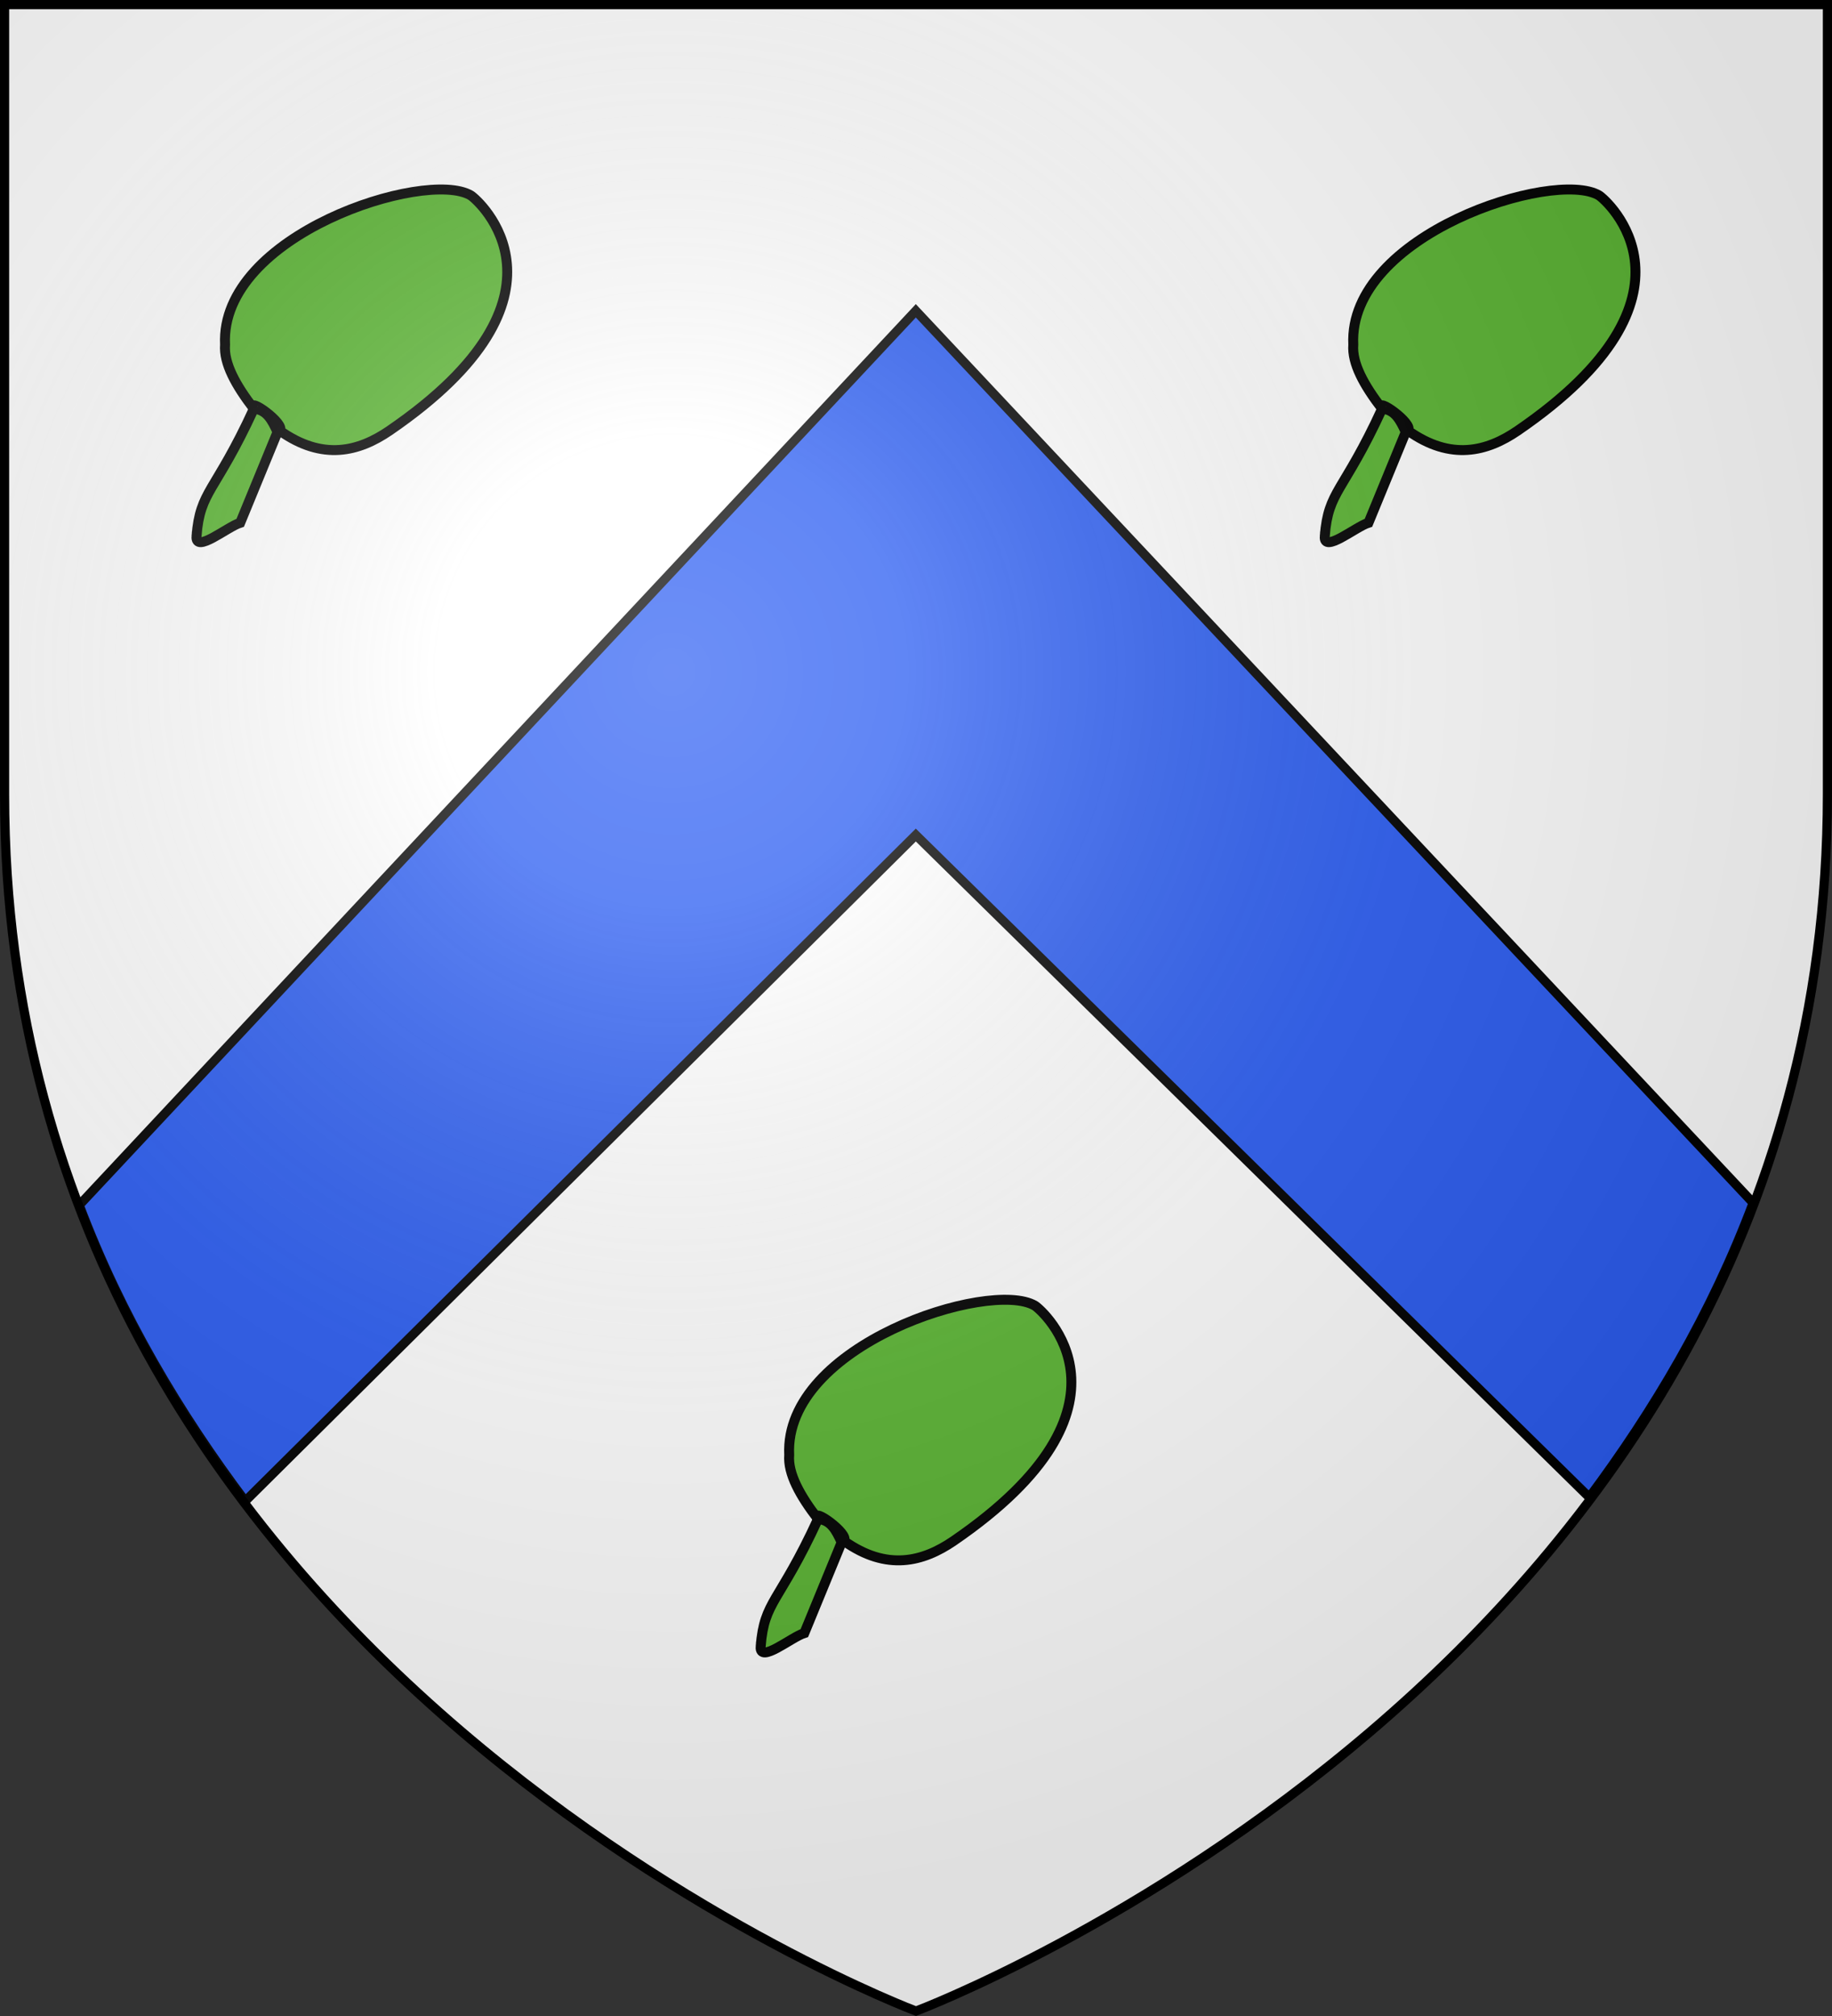
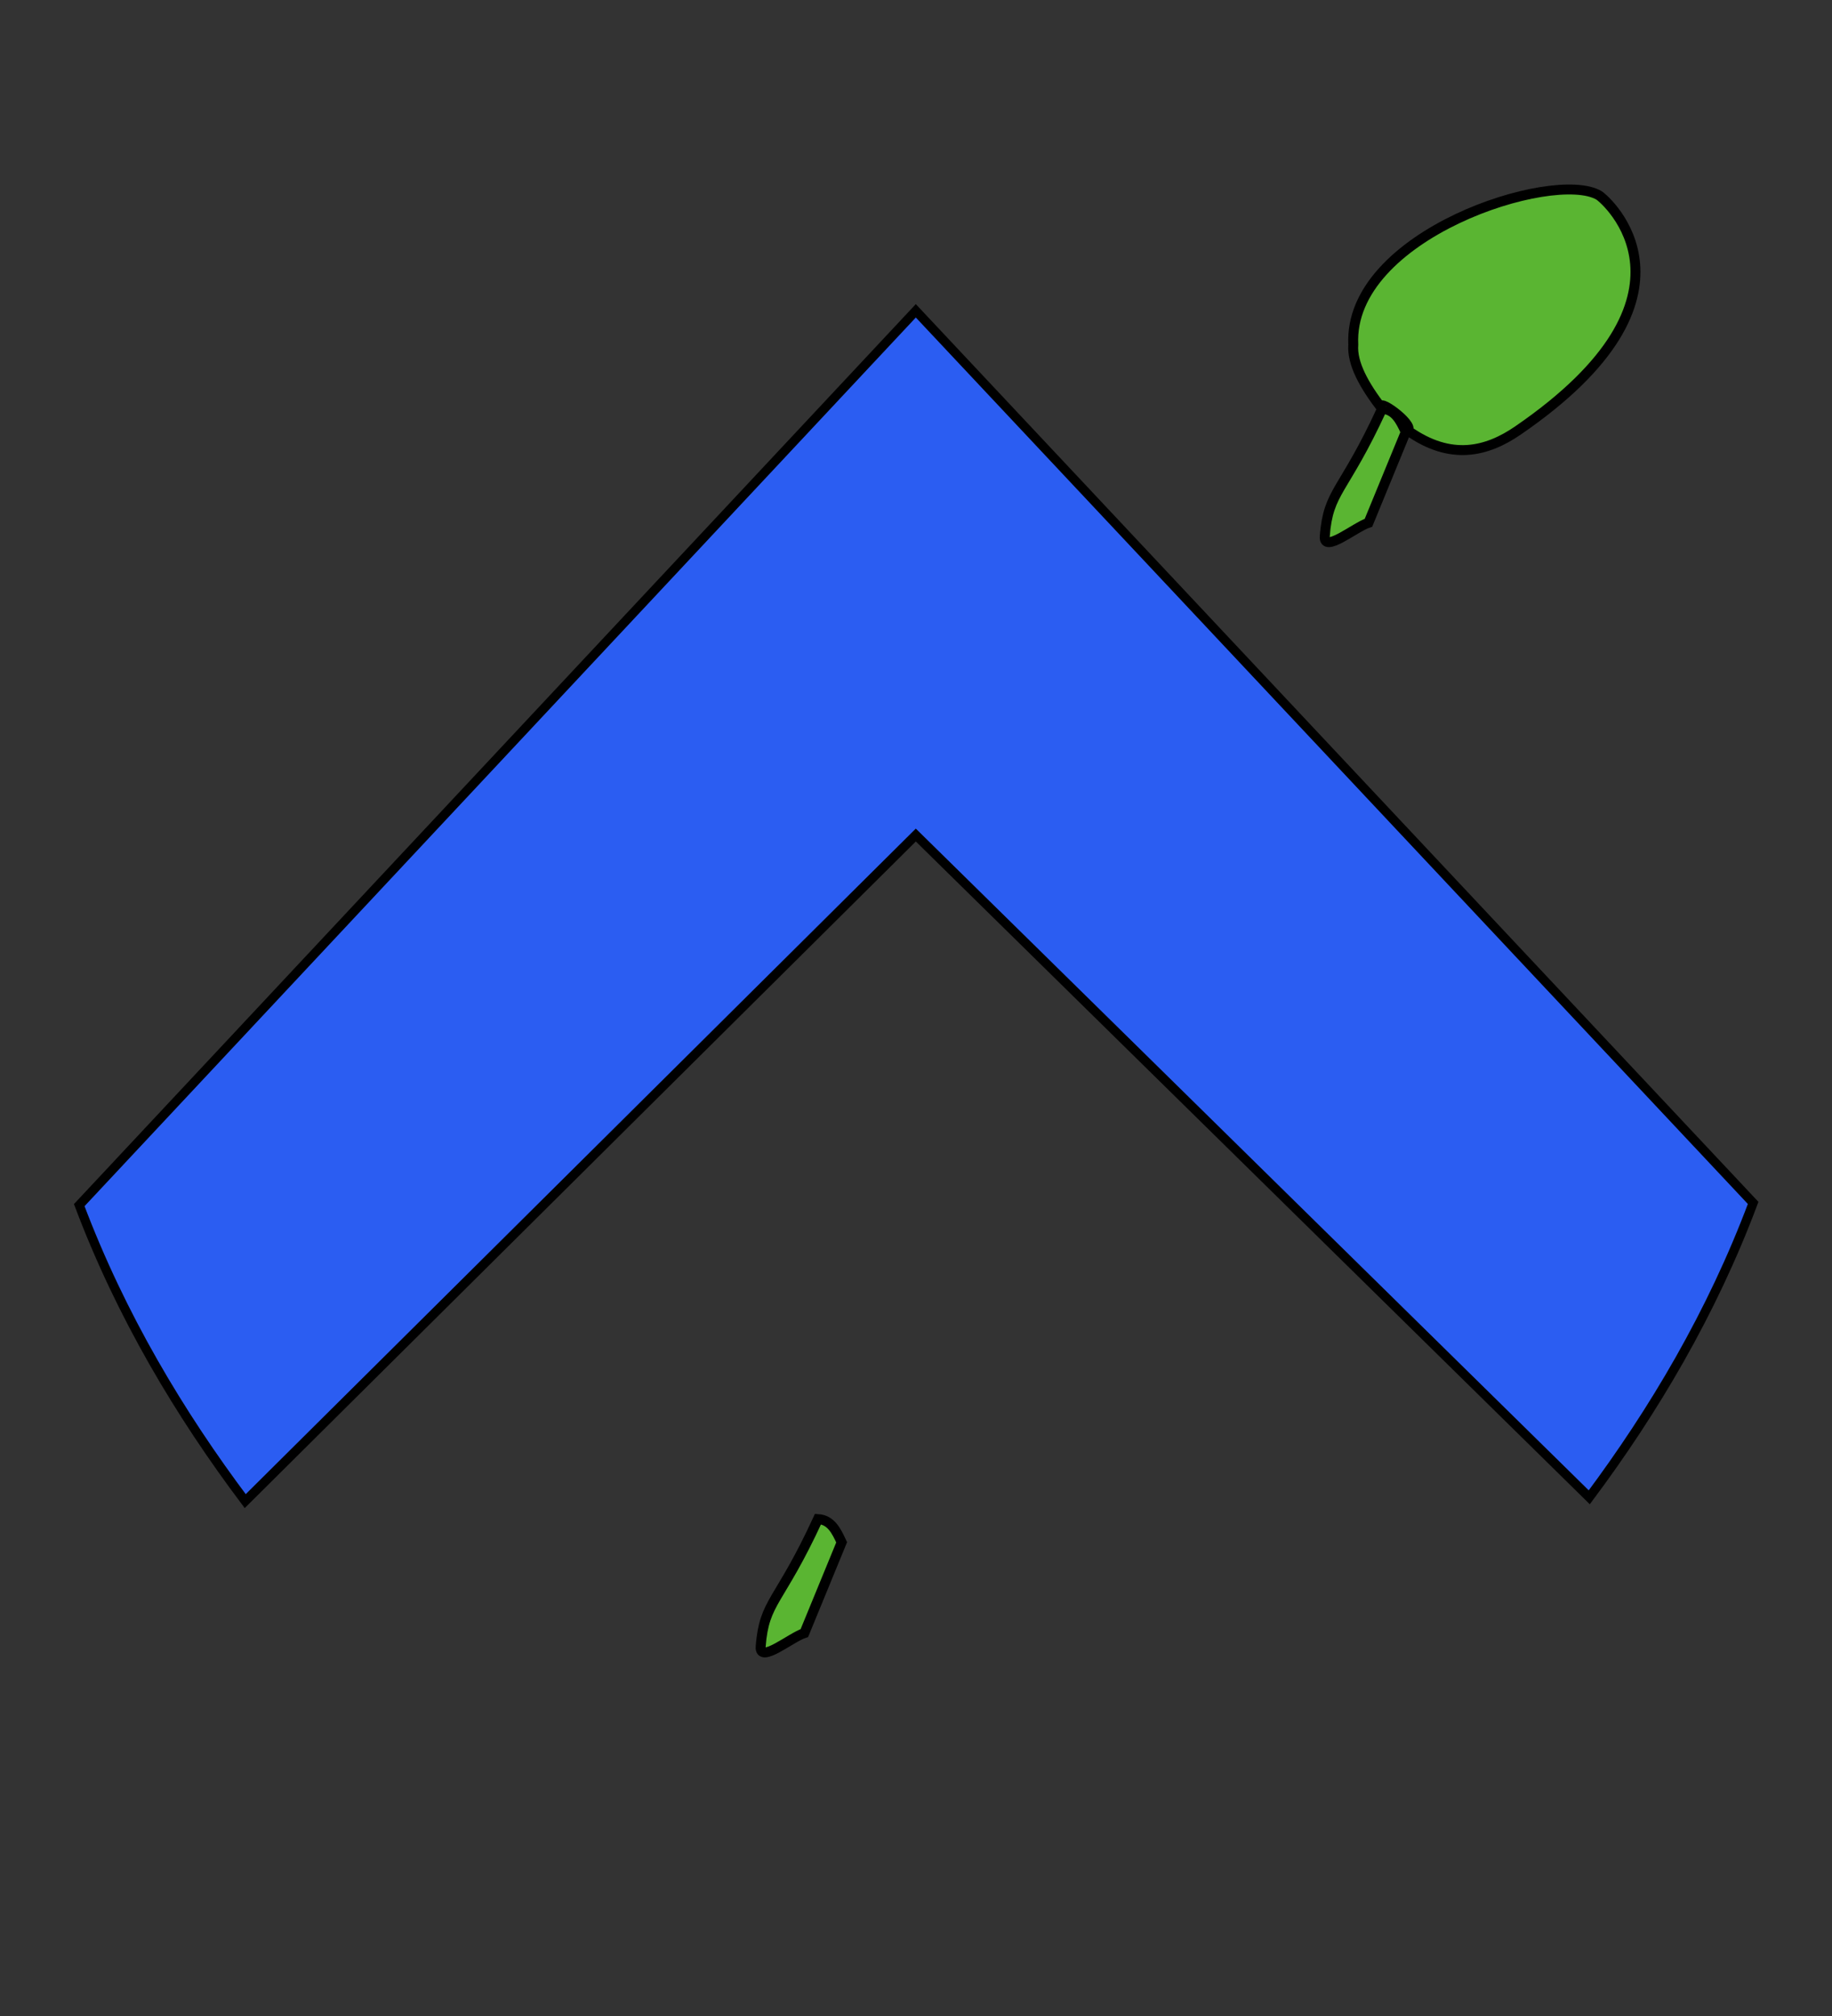
<svg xmlns="http://www.w3.org/2000/svg" xmlns:xlink="http://www.w3.org/1999/xlink" width="600" height="660" viewBox="-300 -300 600 660">
  <rect x="-300" y="-300" width="600" height="660" fill="#333333" stroke="none" />
  <defs>
    <radialGradient id="d" cx="-80" cy="-80" r="405" gradientUnits="userSpaceOnUse">
      <stop offset="0" style="stop-color:#fff;stop-opacity:.31" />
      <stop offset=".19" style="stop-color:#fff;stop-opacity:.25" />
      <stop offset=".6" style="stop-color:#6b6b6b;stop-opacity:.125" />
      <stop offset="1" style="stop-color:#000;stop-opacity:.125" />
    </radialGradient>
-     <path id="c" d="M-298.5-298.5h597V-40C298.5 246.2 0 358.39 0 358.39S-298.5 246.2-298.5-40z" />
  </defs>
  <use xlink:href="#c" fill="#e20909" style="fill:#fff" />
  <path d="M-274.046 94.534c13.722 36.394 33.087 68.607 54.357 96.906L-.06-26.622 220.506 190.19c21.023-28.183 40.124-60.222 53.67-96.375L-.06-198.245Z" style="display:inline;fill:#2b5df2;fill-opacity:1;fill-rule:evenodd;stroke:#000;stroke-width:3;stroke-linecap:butt;stroke-linejoin:miter;stroke-miterlimit:4;stroke-dasharray:none;stroke-opacity:1" />
-   <path d="M121.901 102.284c1.24-.003 1.176.394 3.516 1.247.007.35-.278.516-.567.68l-2.495-.793c-.138-.34-.926-1.133-.454-1.134z" style="fill:#5ab532;stroke:#000;stroke-width:.265px;stroke-linecap:butt;stroke-linejoin:miter;stroke-opacity:1" transform="scale(12.267)rotate(-85.294 -9.686 122.672)" />
-   <path d="M125.417 103.531c.58-.528 1.139-.905 1.644-.907 2.913-.386 5.114 4.95 4.508 6.209-.098.201-2.401 3.316-6.436-1.645-.623-.767-.959-1.71-.24-2.92.193.15.859-.971.524-.737" style="fill:#5ab532;stroke:#000;stroke-width:.265px;stroke-linecap:butt;stroke-linejoin:miter;stroke-opacity:1" transform="scale(12.267)rotate(-85.294 -9.686 122.672)" />
  <path d="M121.901 102.284c1.24-.003 1.176.394 3.516 1.247.007.35-.278.516-.567.68l-2.495-.793c-.138-.34-.926-1.133-.454-1.134z" style="fill:#5ab532;stroke:#000;stroke-width:.265px;stroke-linecap:butt;stroke-linejoin:miter;stroke-opacity:1" transform="scale(12.267)rotate(-85.294 5.375 106.32)" />
  <path d="M125.417 103.531c.58-.528 1.139-.905 1.644-.907 2.913-.386 5.114 4.95 4.508 6.209-.098.201-2.401 3.316-6.436-1.645-.623-.767-.959-1.71-.24-2.92.193.15.859-.971.524-.737" style="fill:#5ab532;stroke:#000;stroke-width:.265px;stroke-linecap:butt;stroke-linejoin:miter;stroke-opacity:1" transform="scale(12.267)rotate(-85.294 5.375 106.32)" />
  <path d="M121.901 102.284c1.24-.003 1.176.394 3.516 1.247.007.35-.278.516-.567.68l-2.495-.793c-.138-.34-.926-1.133-.454-1.134z" style="fill:#5ab532;stroke:#000;stroke-width:.265px;stroke-linecap:butt;stroke-linejoin:miter;stroke-opacity:1" transform="scale(12.267)rotate(-85.294 13.93 129.311)" />
-   <path d="M125.417 103.531c.58-.528 1.139-.905 1.644-.907 2.913-.386 5.114 4.95 4.508 6.209-.098.201-2.401 3.316-6.436-1.645-.623-.767-.959-1.71-.24-2.92.193.15.859-.971.524-.737" style="fill:#5ab532;stroke:#000;stroke-width:.265px;stroke-linecap:butt;stroke-linejoin:miter;stroke-opacity:1" transform="scale(12.267)rotate(-85.294 13.93 129.311)" />
  <use xlink:href="#c" fill="url(#d)" />
  <use xlink:href="#c" style="fill:none;stroke:#000;stroke-width:3" />
</svg>